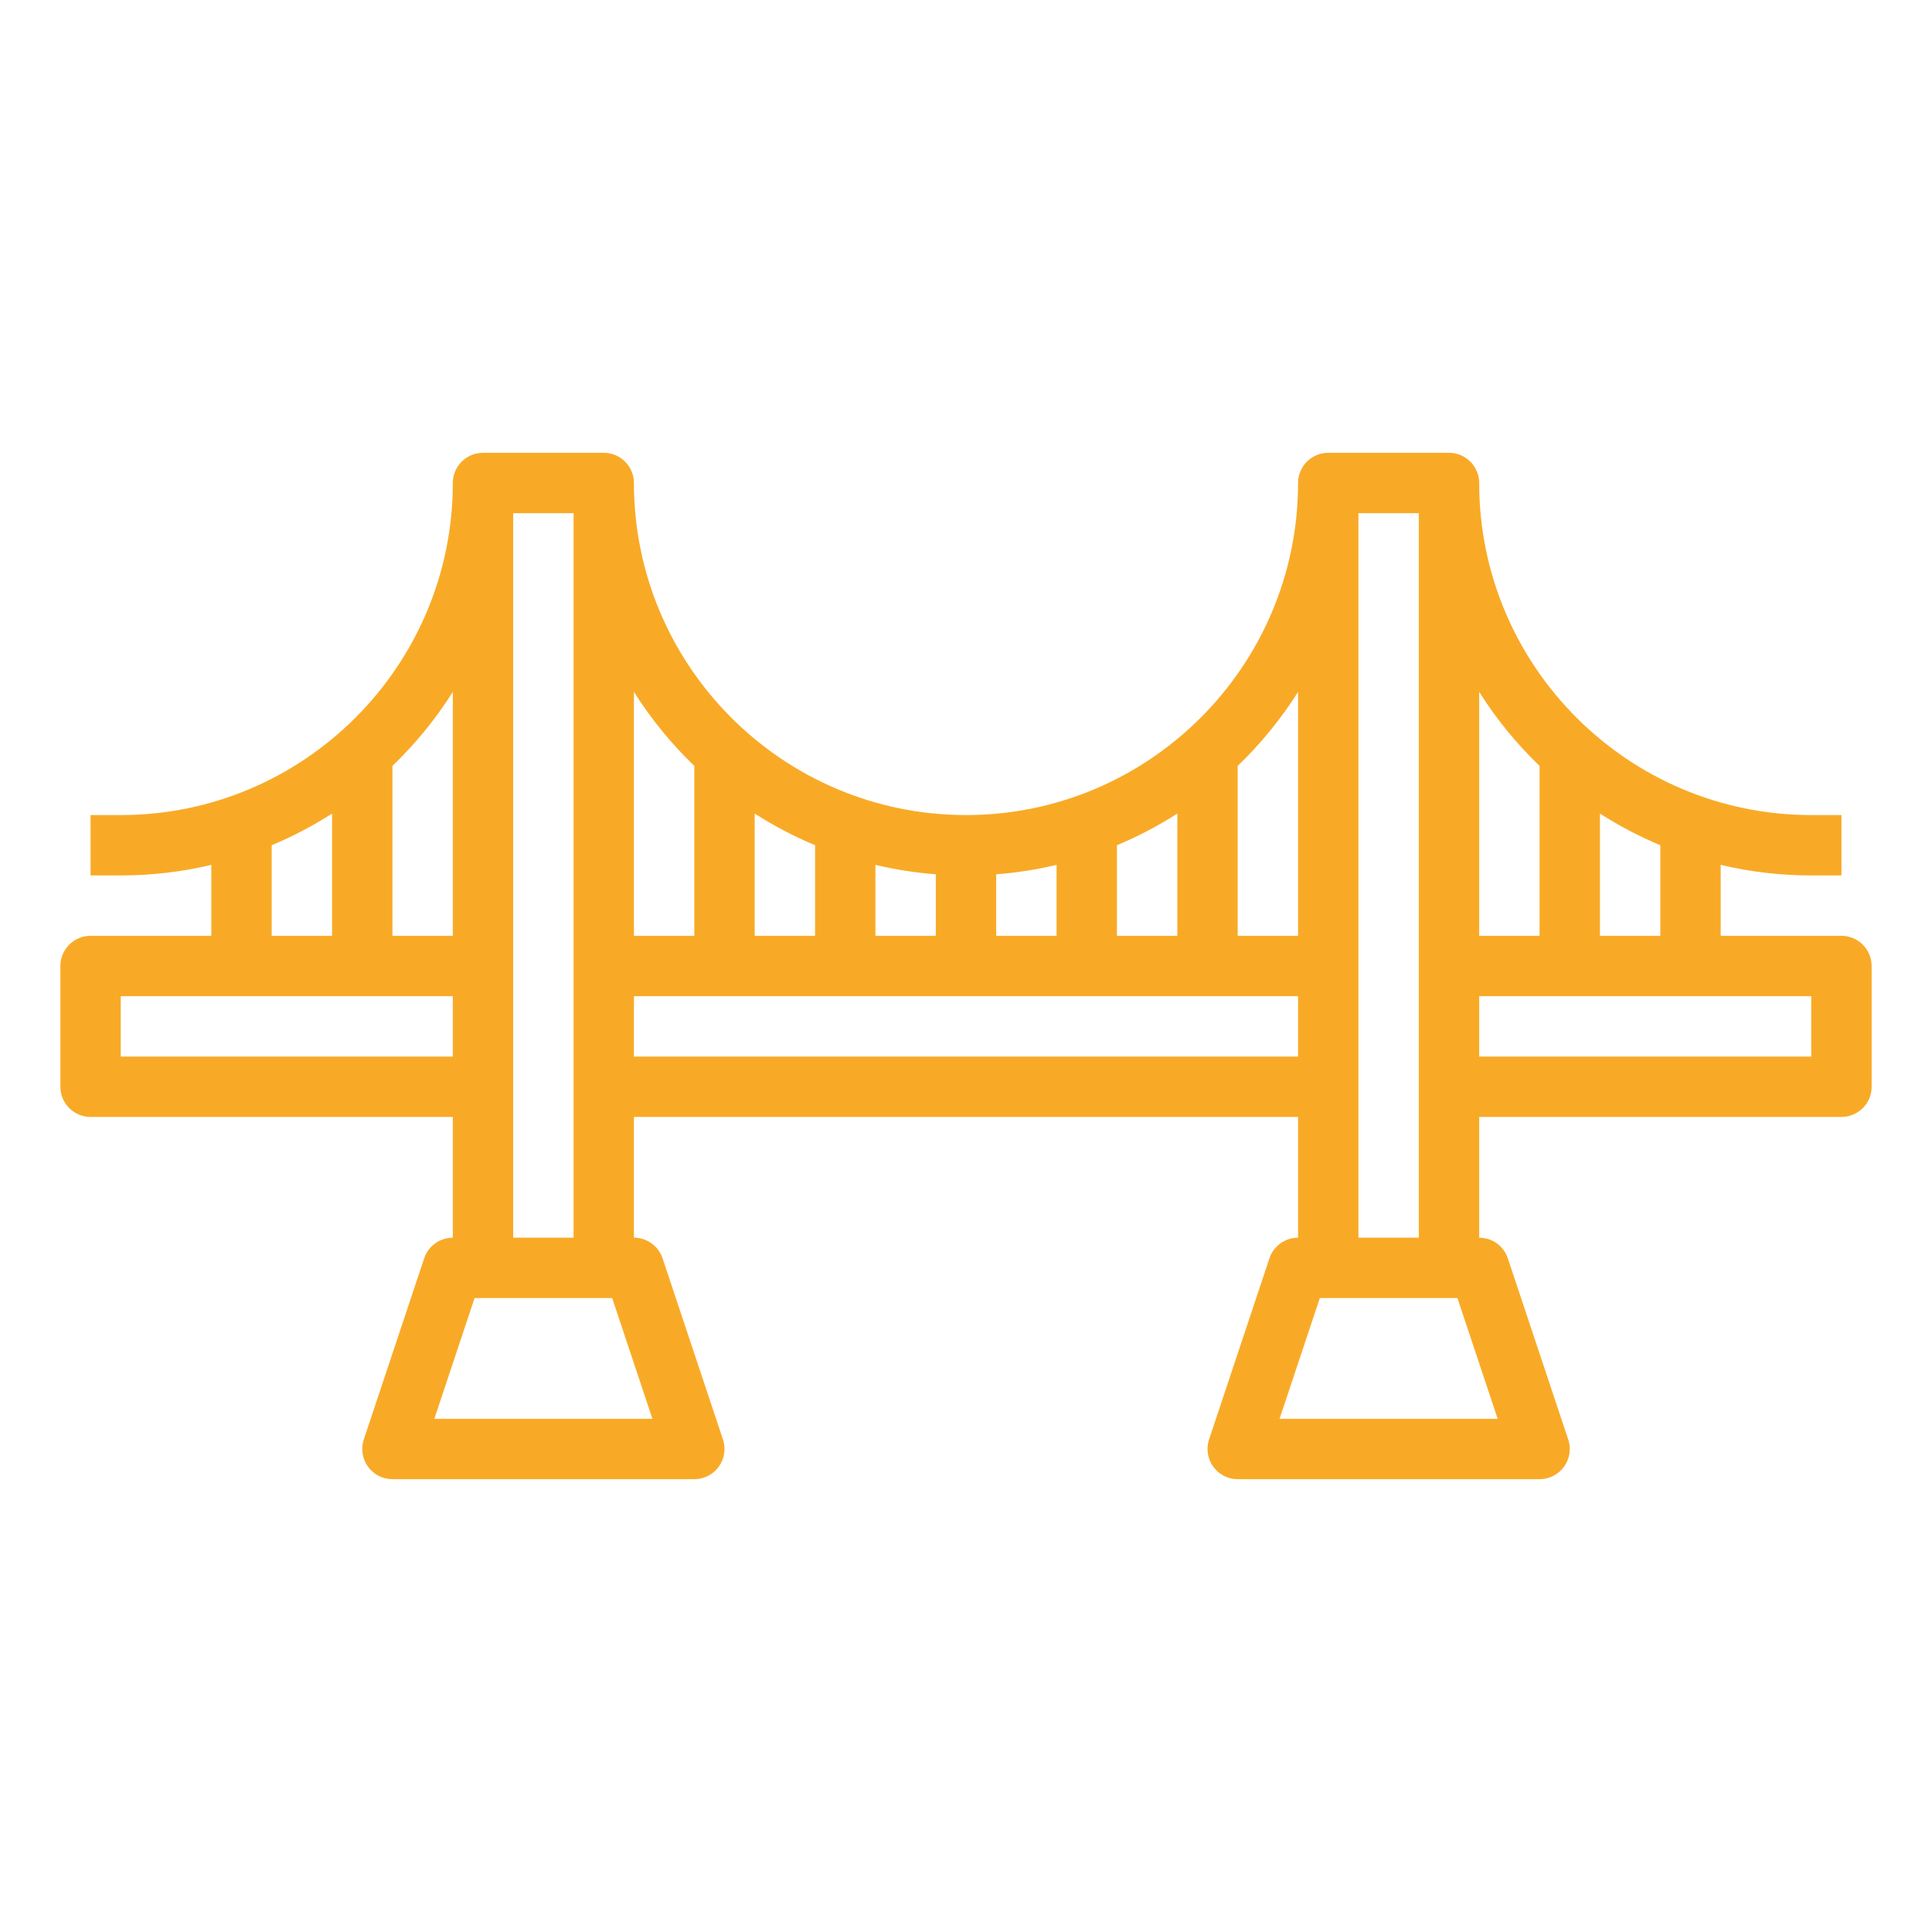
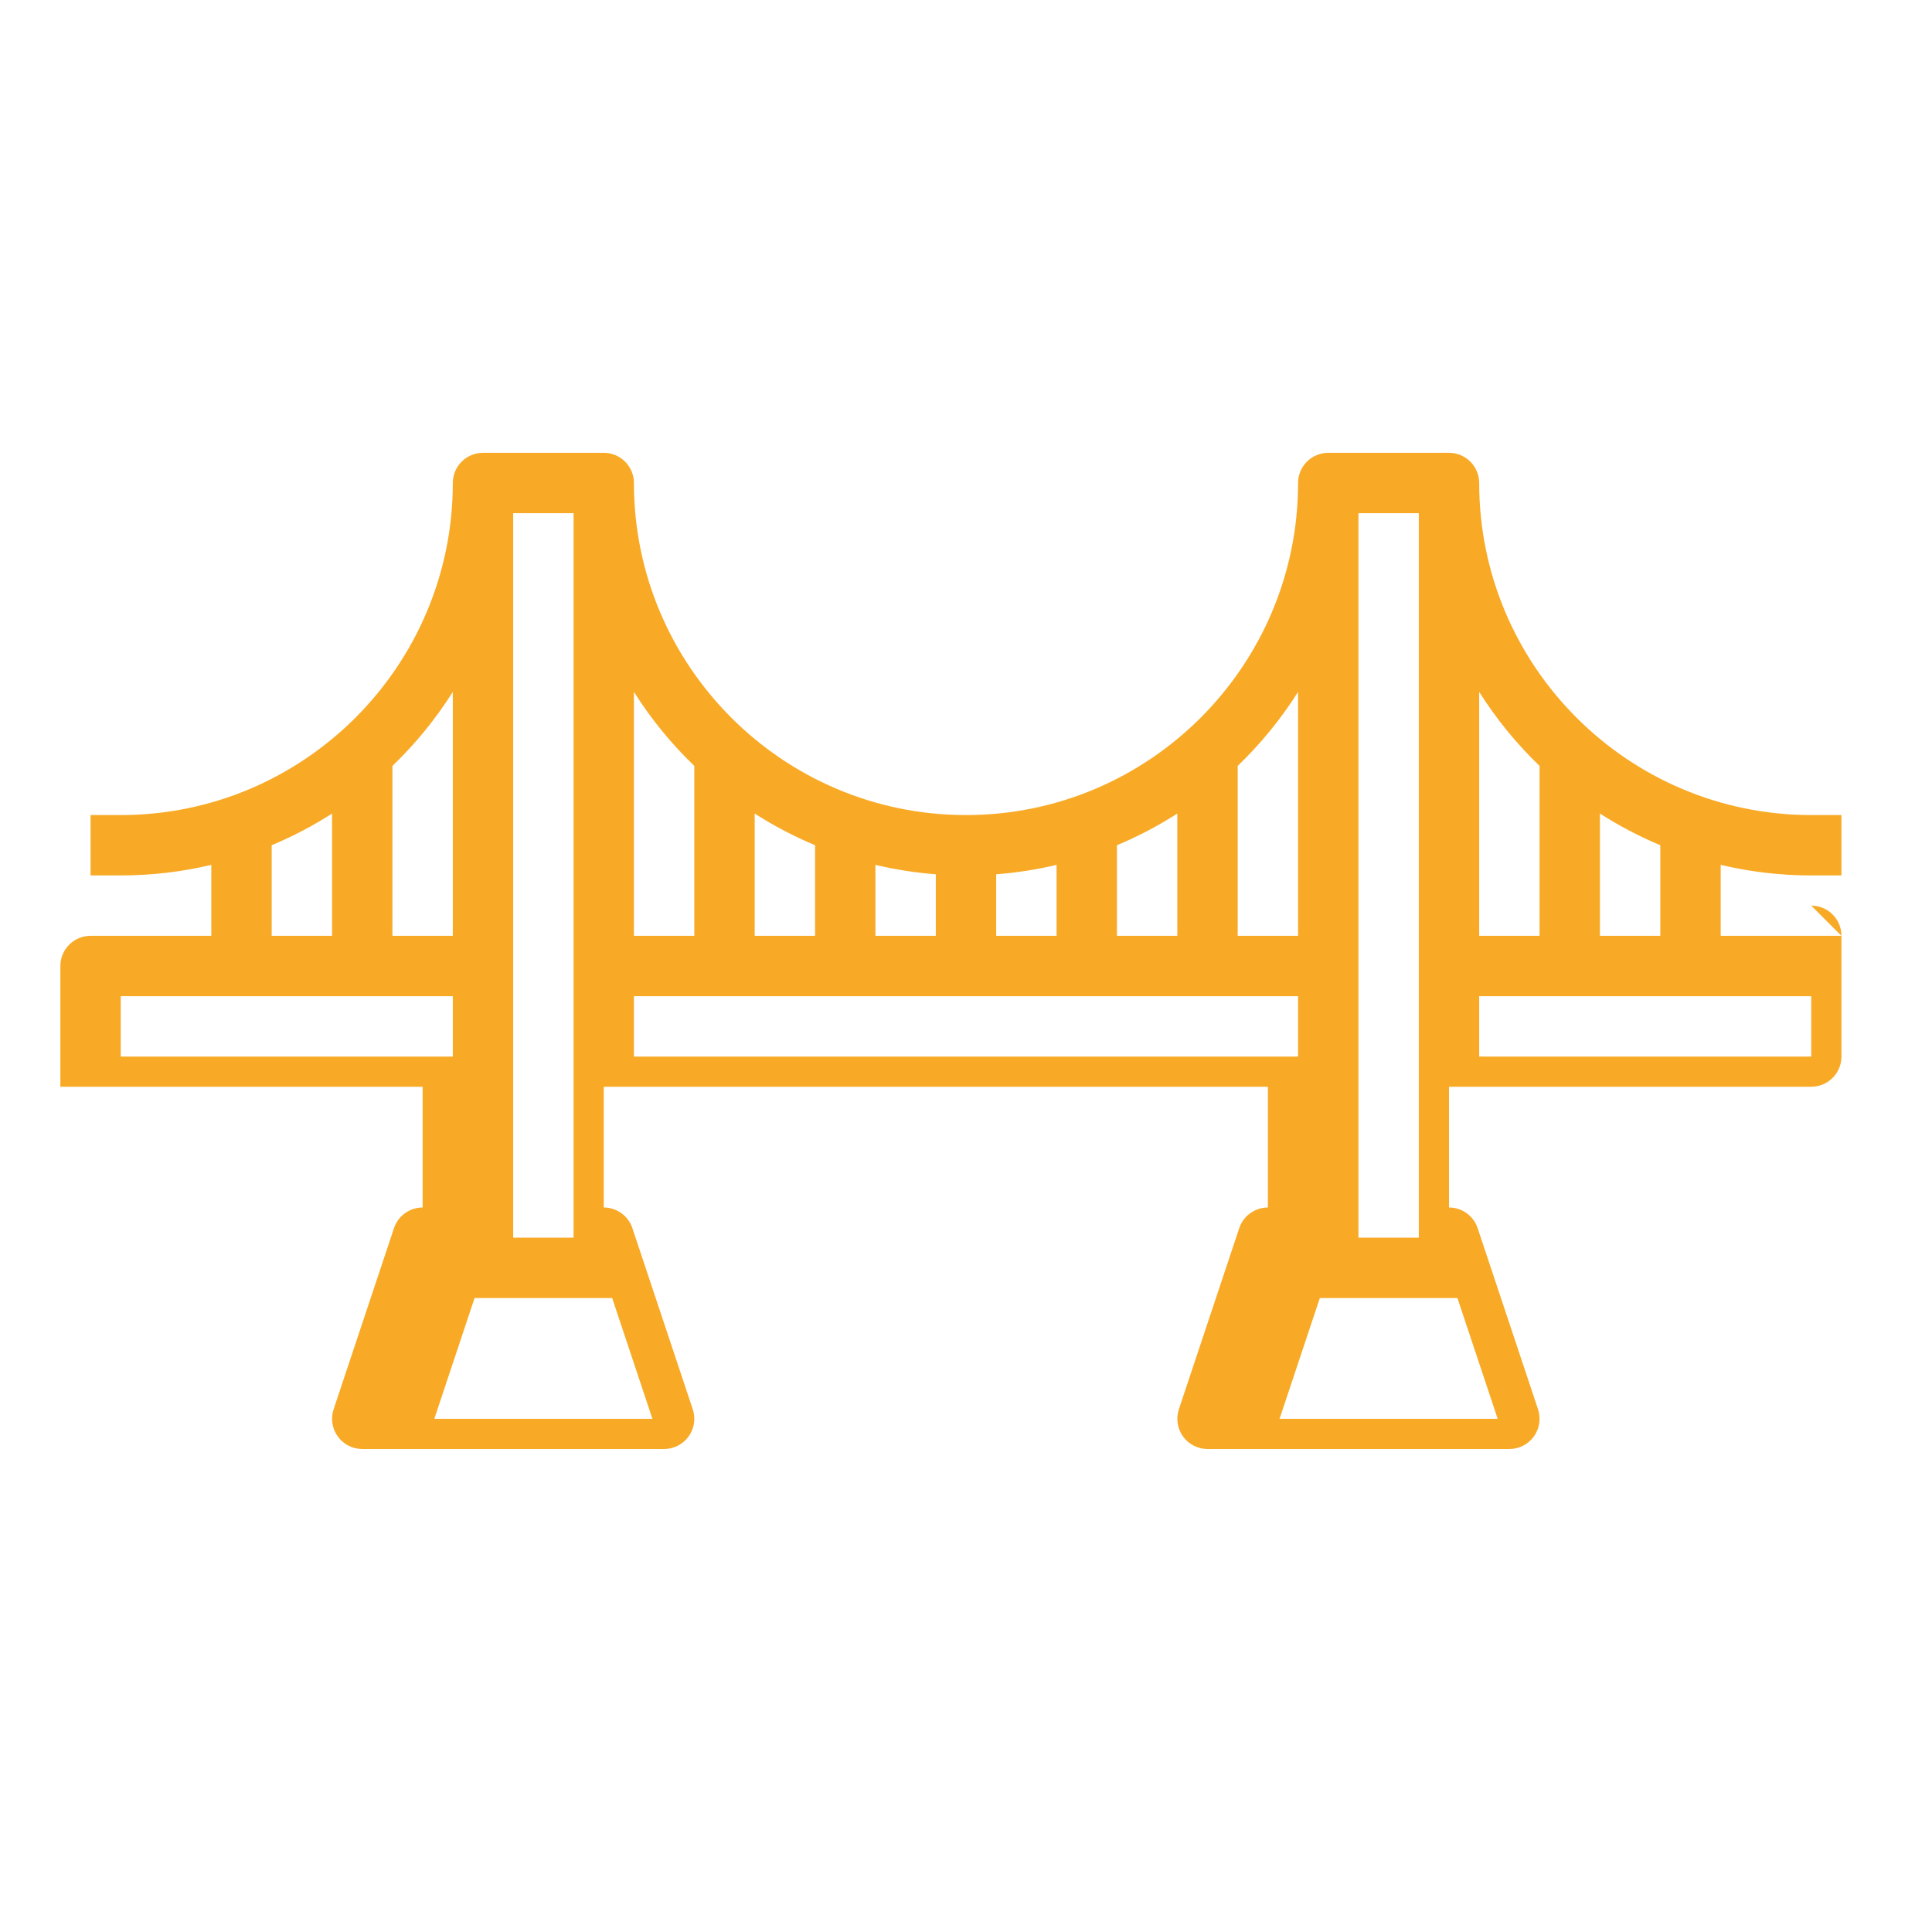
<svg xmlns="http://www.w3.org/2000/svg" id="Outline" enable-background="new 0 0 512 512" height="512" viewBox="0 0 512 512" width="512">
-   <path style="fill:#f8aa27;" d="m488 248h-32v-18.8c7.707 1.828 15.742 2.8 24 2.8h8v-16h-8c-48.523 0-88-39.477-88-88 0-4.418-3.582-8-8-8h-32c-4.418 0-8 3.582-8 8 0 48.523-39.477 88-88 88s-88-39.477-88-88c0-4.418-3.582-8-8-8h-32c-4.418 0-8 3.582-8 8 0 48.523-39.477 88-88 88h-8v16h8c8.258 0 16.293-.973 24-2.8v18.8h-32c-4.418 0-8 3.582-8 8v32c0 4.418 3.582 8 8 8h96v32c-3.443 0-6.5 2.203-7.589 5.47l-16 48c-.813 2.44-.404 5.122 1.1 7.208 1.503 2.086 3.918 3.322 6.49 3.322h80c2.572 0 4.986-1.236 6.49-3.322 1.504-2.086 1.913-4.768 1.1-7.208l-16-48c-1.089-3.267-4.146-5.47-7.589-5.47v-32h176v32c-3.443 0-6.5 2.203-7.589 5.47l-16 48c-.813 2.44-.404 5.122 1.1 7.208 1.503 2.086 3.918 3.322 6.49 3.322h80c2.572 0 4.986-1.236 6.49-3.322 1.504-2.086 1.913-4.768 1.1-7.208l-16-48c-1.089-3.267-4.146-5.47-7.589-5.47v-32h96c4.418 0 8-3.582 8-8v-32c0-4.418-3.582-8-8-8zm-48 0h-16v-32.398c5.052 3.241 10.404 6.053 16 8.394zm-32-45.026v45.026h-16v-64.637c4.53 7.174 9.909 13.759 16 19.611zm-64-19.611v64.637h-16v-45.026c6.091-5.852 11.47-12.437 16-19.611zm-144 64.637v-32.398c5.052 3.241 10.404 6.053 16 8.394v24.005zm32-18.8c5.195 1.232 10.538 2.078 16 2.496v16.305h-16zm32 2.496c5.462-.417 10.805-1.264 16-2.496v18.8h-16zm32-7.7c5.596-2.341 10.948-5.153 16-8.394v32.398h-16zm-112-21.021v45.026h-16v-64.637c4.53 7.174 9.909 13.759 16 19.611zm-64-19.611v64.637h-16v-45.026c6.091-5.852 11.47-12.437 16-19.611zm-48 40.633c5.596-2.341 10.948-5.153 16-8.394v32.398h-16zm-40 56.005v-16h88v16zm140.9 96h-57.801l10.667-32h2.234 32 2.234zm-36.9-48v-192h16v192zm32-48v-16h176v16zm228.9 96h-57.801l10.667-32h2.234 32 2.234zm-36.9-48v-192h16v192zm120-48h-88v-16h88z" />
+   <path style="fill:#f8aa27;" d="m488 248h-32v-18.8c7.707 1.828 15.742 2.8 24 2.8h8v-16h-8c-48.523 0-88-39.477-88-88 0-4.418-3.582-8-8-8h-32c-4.418 0-8 3.582-8 8 0 48.523-39.477 88-88 88s-88-39.477-88-88c0-4.418-3.582-8-8-8h-32c-4.418 0-8 3.582-8 8 0 48.523-39.477 88-88 88h-8v16h8c8.258 0 16.293-.973 24-2.8v18.8h-32c-4.418 0-8 3.582-8 8v32h96v32c-3.443 0-6.5 2.203-7.589 5.47l-16 48c-.813 2.44-.404 5.122 1.1 7.208 1.503 2.086 3.918 3.322 6.49 3.322h80c2.572 0 4.986-1.236 6.49-3.322 1.504-2.086 1.913-4.768 1.1-7.208l-16-48c-1.089-3.267-4.146-5.47-7.589-5.47v-32h176v32c-3.443 0-6.5 2.203-7.589 5.47l-16 48c-.813 2.44-.404 5.122 1.1 7.208 1.503 2.086 3.918 3.322 6.49 3.322h80c2.572 0 4.986-1.236 6.49-3.322 1.504-2.086 1.913-4.768 1.1-7.208l-16-48c-1.089-3.267-4.146-5.47-7.589-5.47v-32h96c4.418 0 8-3.582 8-8v-32c0-4.418-3.582-8-8-8zm-48 0h-16v-32.398c5.052 3.241 10.404 6.053 16 8.394zm-32-45.026v45.026h-16v-64.637c4.53 7.174 9.909 13.759 16 19.611zm-64-19.611v64.637h-16v-45.026c6.091-5.852 11.47-12.437 16-19.611zm-144 64.637v-32.398c5.052 3.241 10.404 6.053 16 8.394v24.005zm32-18.8c5.195 1.232 10.538 2.078 16 2.496v16.305h-16zm32 2.496c5.462-.417 10.805-1.264 16-2.496v18.8h-16zm32-7.7c5.596-2.341 10.948-5.153 16-8.394v32.398h-16zm-112-21.021v45.026h-16v-64.637c4.53 7.174 9.909 13.759 16 19.611zm-64-19.611v64.637h-16v-45.026c6.091-5.852 11.47-12.437 16-19.611zm-48 40.633c5.596-2.341 10.948-5.153 16-8.394v32.398h-16zm-40 56.005v-16h88v16zm140.9 96h-57.801l10.667-32h2.234 32 2.234zm-36.9-48v-192h16v192zm32-48v-16h176v16zm228.9 96h-57.801l10.667-32h2.234 32 2.234zm-36.9-48v-192h16v192zm120-48h-88v-16h88z" />
</svg>